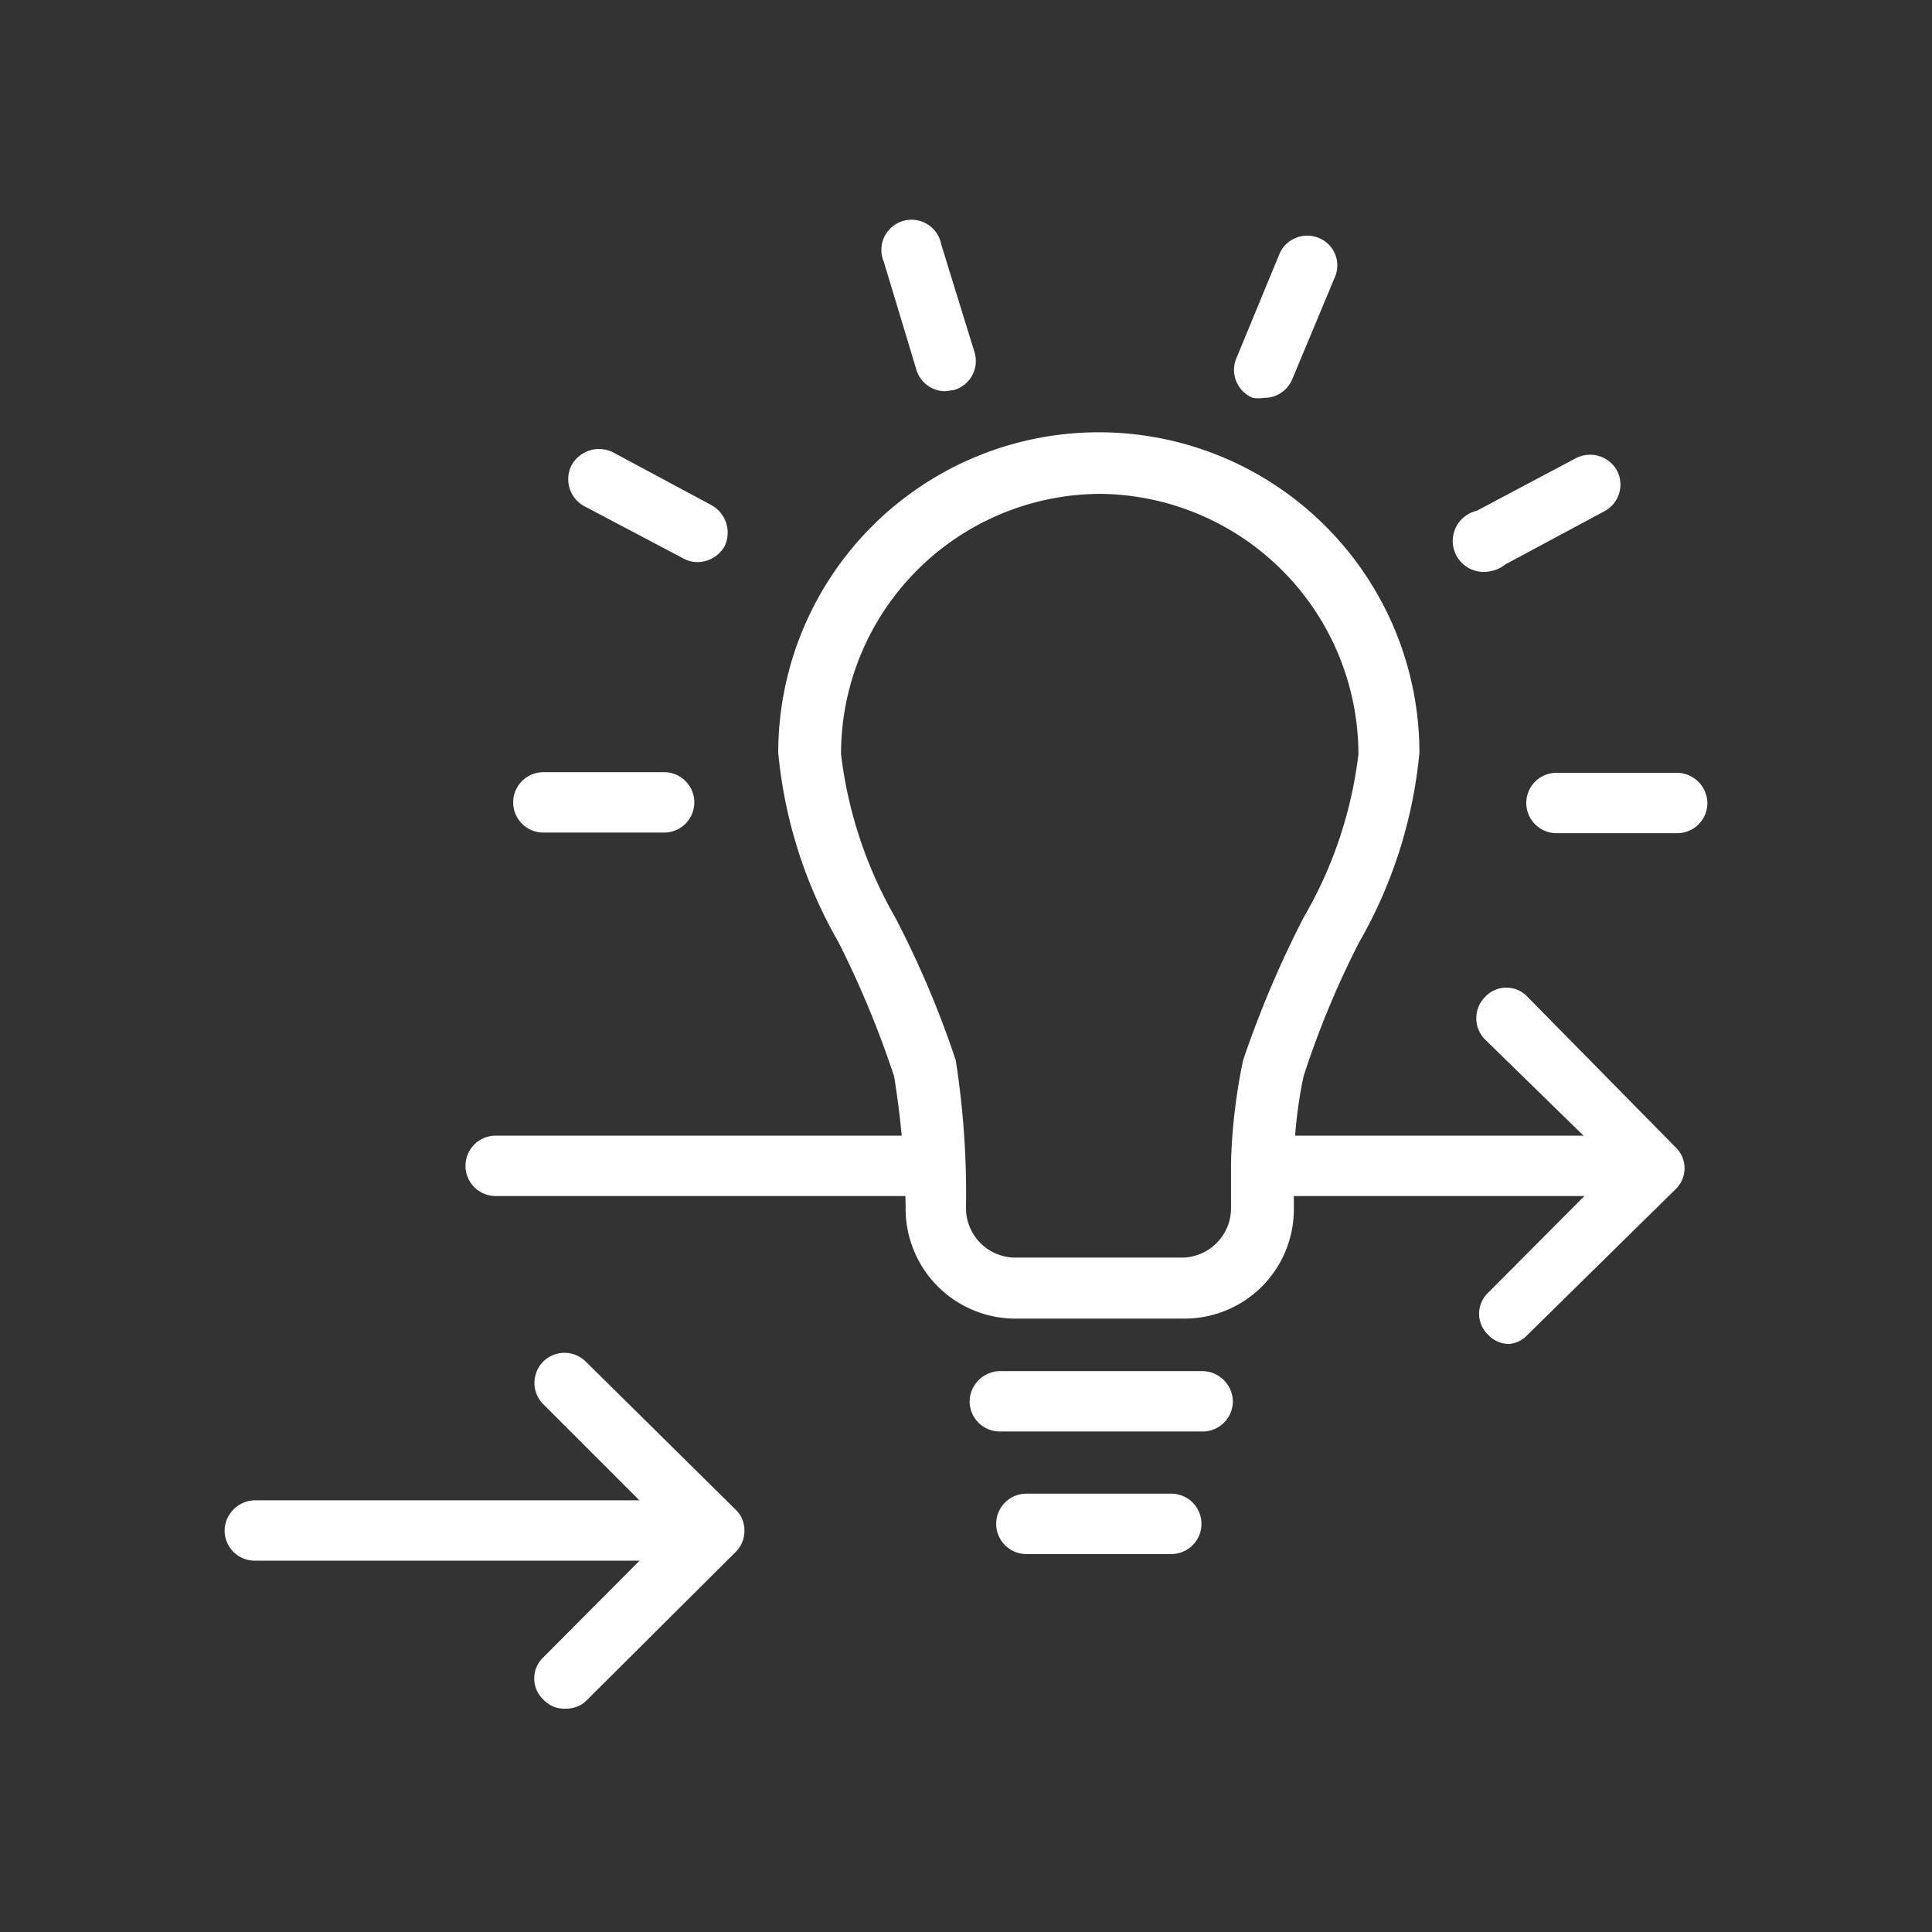
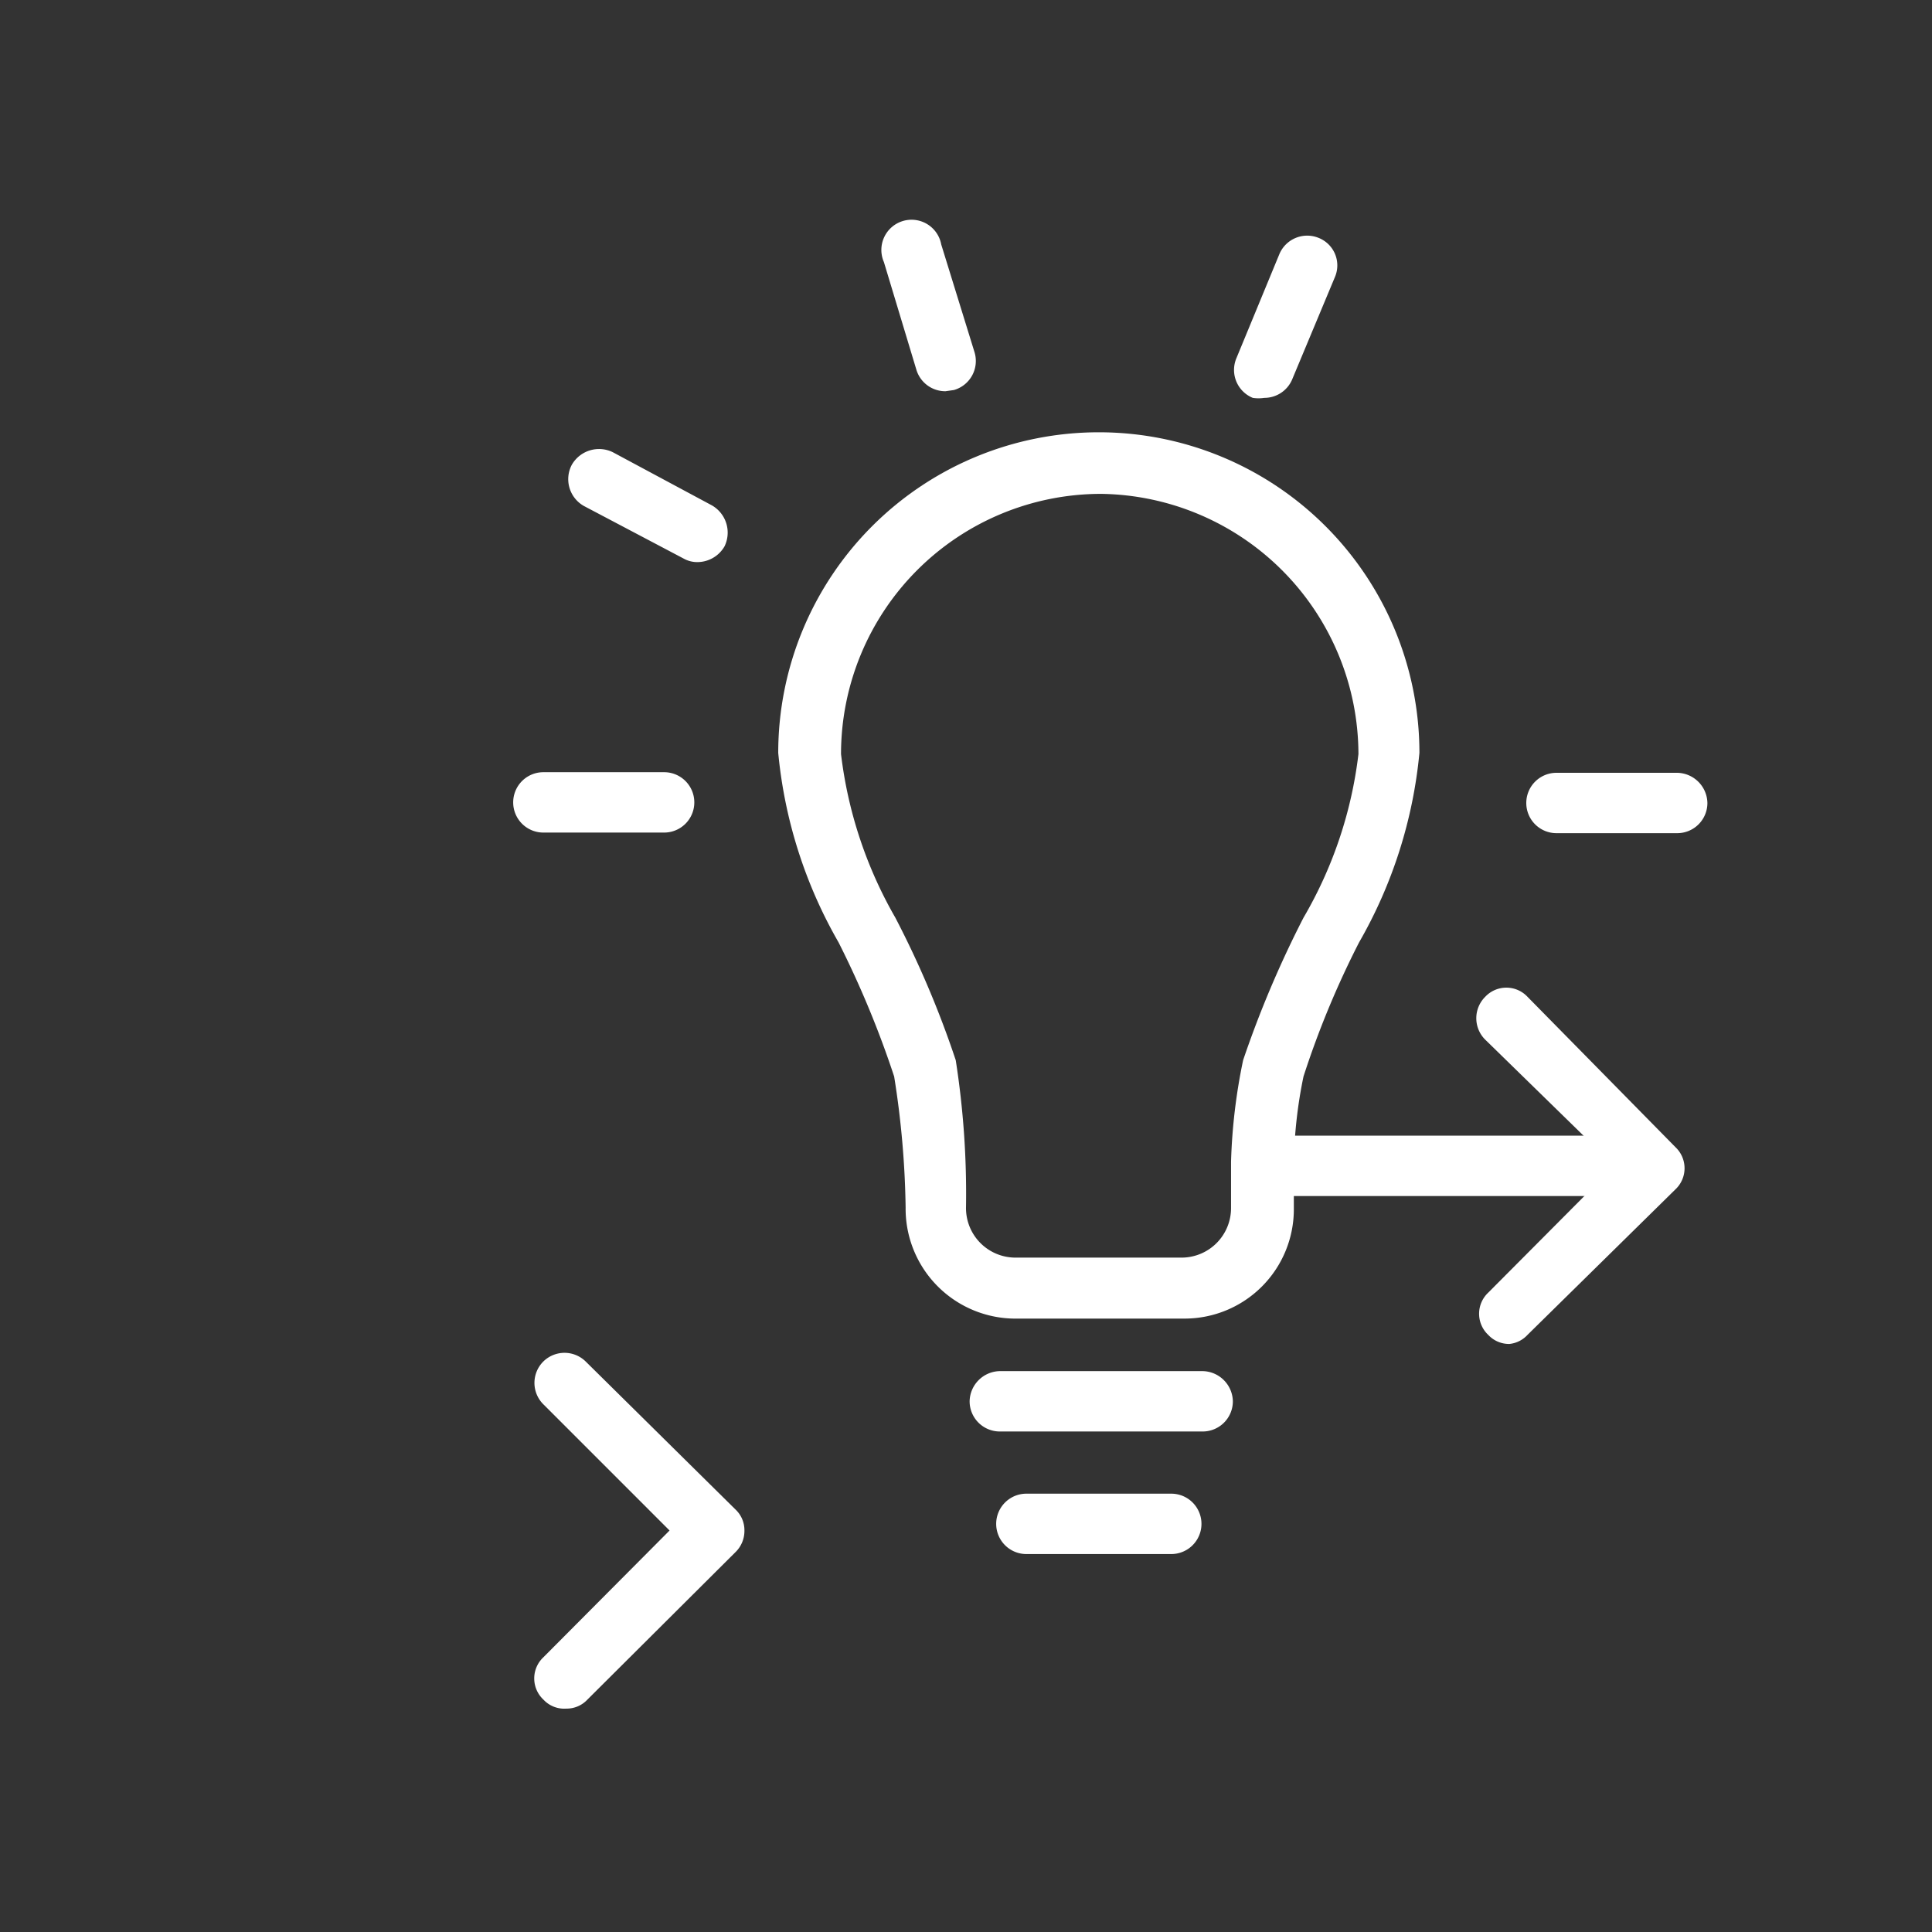
<svg xmlns="http://www.w3.org/2000/svg" viewBox="0 0 32 32" aria-hidden="true" style="fill:url(#CerosGradient_id1cc9dbd02);" width="32px" height="32px">
  <rect x="0" y="0" width="32" height="32" fill="#333333" stroke="none" />
  <defs>
    <linearGradient class="cerosgradient" data-cerosgradient="true" id="CerosGradient_id1cc9dbd02" gradientUnits="userSpaceOnUse" x1="50%" y1="100%" x2="50%" y2="0%">
      <stop offset="0%" stop-color="#FFFFFF" />
      <stop offset="100%" stop-color="#FFFFFF" />
    </linearGradient>
    <linearGradient />
    <style>.cls-1-632b74eb4a524{fill:#222929;}</style>
  </defs>
  <g id="Icons632b74eb4a524">
    <path class="cls-1-632b74eb4a524" d="M11.55,9.31a.46.46,0,0,1-.23-.06L9.67,8.38a.51.51,0,0,1-.2-.68.52.52,0,0,1,.68-.21l1.64.88a.52.52,0,0,1,.21.68A.52.52,0,0,1,11.55,9.31Z" style="fill:url(#CerosGradient_id1cc9dbd02);" />
    <path class="cls-1-632b74eb4a524" d="M15.66,6.48a.5.5,0,0,1-.48-.35l-.54-1.79a.5.5,0,1,1,.95-.29l.55,1.78a.5.5,0,0,1-.34.63Z" style="fill:url(#CerosGradient_id1cc9dbd02);" />
-     <path class="cls-1-632b74eb4a524" d="M24.69,9.46a.5.5,0,0,1-.23-1l1.64-.87a.51.51,0,0,1,.68.2.5.5,0,0,1-.21.68l-1.64.88A.53.53,0,0,1,24.69,9.46Z" style="fill:url(#CerosGradient_id1cc9dbd02);" />
    <path class="cls-1-632b74eb4a524" d="M20.94,6.59a.63.63,0,0,1-.19,0,.5.5,0,0,1-.27-.66l.71-1.72a.5.5,0,0,1,.65-.27.49.49,0,0,1,.27.65L21.4,6.29A.5.5,0,0,1,20.94,6.59Z" style="fill:url(#CerosGradient_id1cc9dbd02);" />
-     <path class="cls-1-632b74eb4a524" d="M11.12,25.85H4.22a.5.5,0,0,1-.5-.5.51.51,0,0,1,.5-.5h6.9a.51.51,0,0,1,.5.5A.5.5,0,0,1,11.12,25.85Z" style="fill:url(#CerosGradient_id1cc9dbd02);" />
    <path class="cls-1-632b74eb4a524" d="M9.38,28.3A.47.47,0,0,1,9,28.15a.48.48,0,0,1,0-.7l2.09-2.1L9,23.26a.5.5,0,0,1,0-.71.5.5,0,0,1,.7,0L12.18,25a.47.47,0,0,1,.15.35.49.49,0,0,1-.15.36L9.73,28.15A.47.47,0,0,1,9.38,28.3Z" style="fill:url(#CerosGradient_id1cc9dbd02);" />
    <path class="cls-1-632b74eb4a524" d="M26.68,19.81H21a.5.5,0,0,1,0-1h5.72a.5.5,0,0,1,0,1Z" style="fill:url(#CerosGradient_id1cc9dbd02);" />
-     <path class="cls-1-632b74eb4a524" d="M15.38,19.81H8.21a.5.5,0,1,1,0-1h7.17a.5.5,0,0,1,0,1Z" style="fill:url(#CerosGradient_id1cc9dbd02);" />
    <path class="cls-1-632b74eb4a524" d="M25,22.26a.47.47,0,0,1-.35-.15.48.48,0,0,1,0-.7l2.09-2.1L24.6,17.22a.5.5,0,0,1,0-.71.48.48,0,0,1,.7,0L27.75,19a.48.48,0,0,1,0,.7L25.3,22.11A.47.47,0,0,1,25,22.26Z" style="fill:url(#CerosGradient_id1cc9dbd02);" />
    <path class="cls-1-632b74eb4a524" d="M19.92,23.71H16.56a.5.5,0,0,1-.5-.5.51.51,0,0,1,.5-.5h3.36a.51.51,0,0,1,.5.5A.5.5,0,0,1,19.92,23.71Z" style="fill:url(#CerosGradient_id1cc9dbd02);" />
    <path class="cls-1-632b74eb4a524" d="M19.44,25.74H17a.5.5,0,0,1,0-1h2.4a.5.5,0,0,1,0,1Z" style="fill:url(#CerosGradient_id1cc9dbd02);" />
    <path class="cls-1-632b74eb4a524" d="M19.62,21.84H16.85A1.82,1.82,0,0,1,15,20a14.94,14.94,0,0,0-.19-2.17,16.17,16.17,0,0,0-.92-2.22,7.76,7.76,0,0,1-1-3.14,5.31,5.31,0,0,1,10.62,0,7.76,7.76,0,0,1-1,3.14,15,15,0,0,0-.92,2.22,7.61,7.61,0,0,0-.16,1.45h0c0,.41,0,.74,0,.74A1.81,1.81,0,0,1,19.62,21.84ZM18.24,8.18a4.31,4.31,0,0,0-4.31,4.31,7.12,7.12,0,0,0,.9,2.71,16.18,16.18,0,0,1,1,2.36A14.3,14.3,0,0,1,16,20a.82.82,0,0,0,.81.83h2.77a.82.82,0,0,0,.81-.82s0-.35,0-.77h0a9.5,9.5,0,0,1,.2-1.68,17.37,17.37,0,0,1,1-2.36,7,7,0,0,0,.91-2.71A4.32,4.32,0,0,0,18.24,8.18Z" style="fill:url(#CerosGradient_id1cc9dbd02);" />
    <path class="cls-1-632b74eb4a524" d="M11,13.79H9a.5.5,0,0,1-.5-.5.5.5,0,0,1,.5-.5h2a.5.5,0,0,1,.5.5A.5.5,0,0,1,11,13.79Z" style="fill:url(#CerosGradient_id1cc9dbd02);" />
    <path class="cls-1-632b74eb4a524" d="M27.78,13.8h-2a.5.5,0,0,1-.5-.5.5.5,0,0,1,.5-.5h2a.51.51,0,0,1,.5.5A.5.5,0,0,1,27.78,13.8Z" style="fill:url(#CerosGradient_id1cc9dbd02);" />
  </g>
</svg>